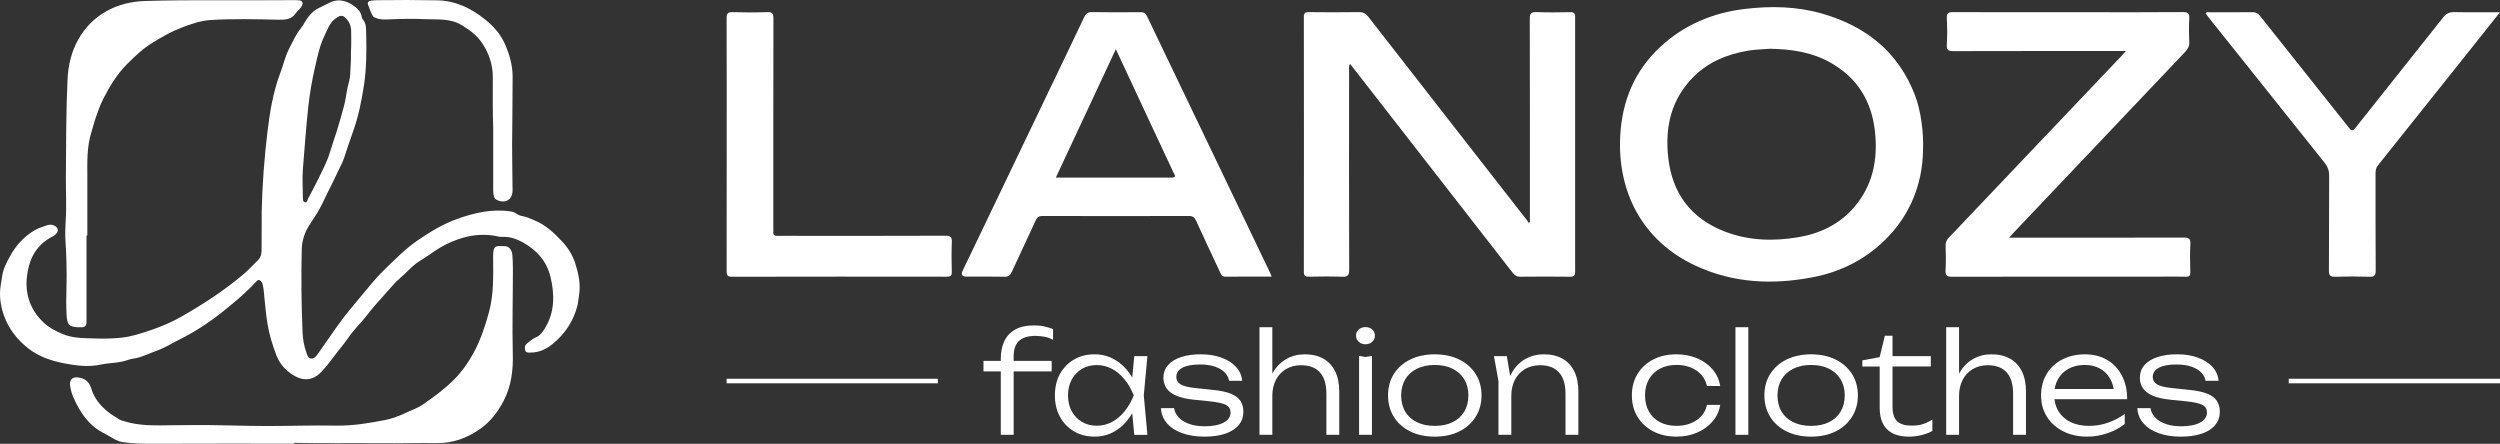
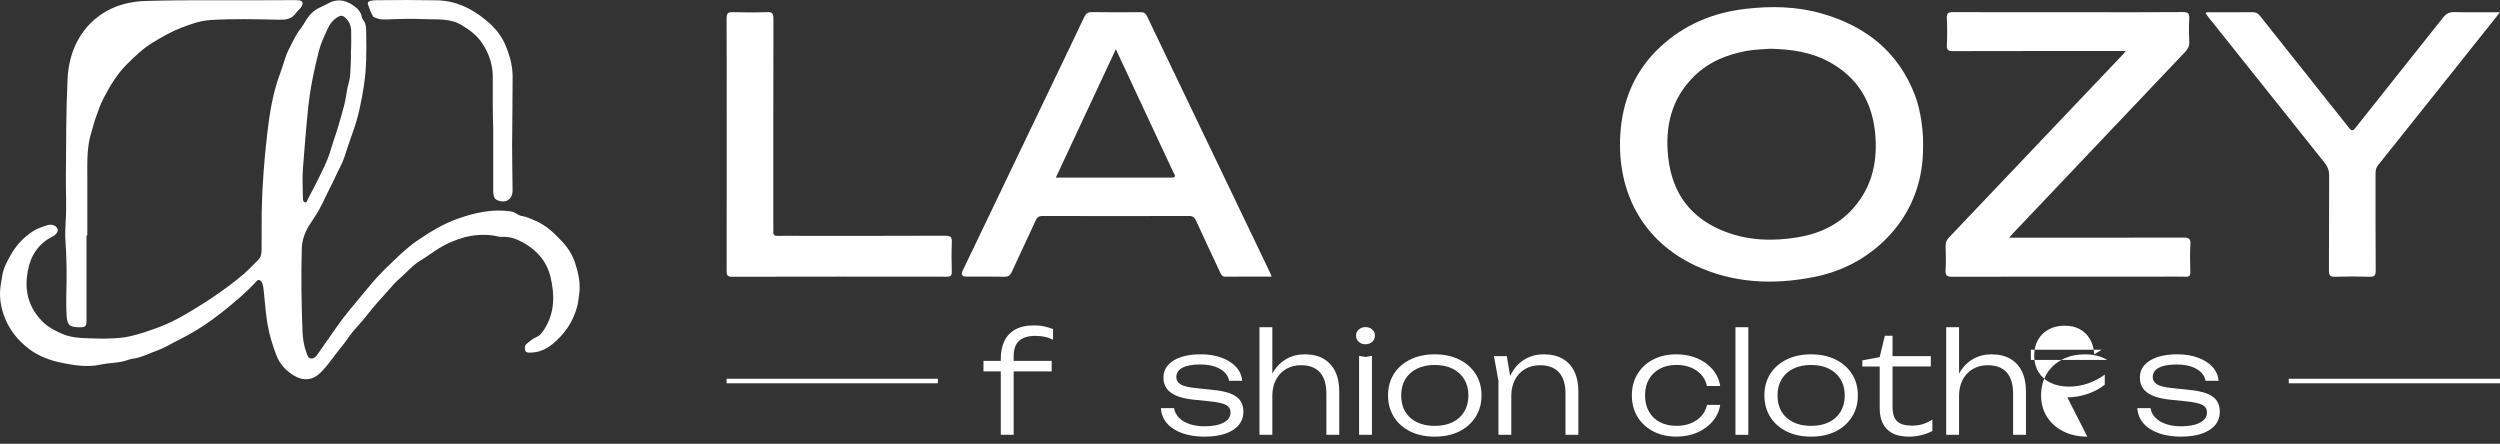
<svg xmlns="http://www.w3.org/2000/svg" id="_Слой_1" data-name="Слой_1" viewBox="0 0 1082.64 192.18">
  <rect x="0" y="0" width="1082.64" height="192.18" fill="#333333" stroke="none" />
  <defs>
    <style> .cls-1 { fill: #fff; } </style>
  </defs>
  <g>
    <path class="cls-1" d="M113.32,91.84c.24-11.54,1.12-23.05,2.47-34.48,1.04-8.75,2.45-17.5,5.62-25.84,1.28-3.37,2.03-6.92,3.68-10.17,1.59-3.13,2.97-6.34,5.21-9.13,1.31-1.62,2.14-3.61,3.51-5.27,1.22-1.48,2.53-2.66,4.23-3.47,1.54-.74,3.07-1.51,4.61-2.27,4.22-2.1,8.02-.75,11.32,1.88,1.36,1.08,2.41,2.43,2.69,4.24.05.36.19.75.42,1.02,1.58,1.8,1.45,3.97,1.5,6.16.17,7.55.16,15.14-.99,22.58-1.04,6.73-2.37,13.46-4.72,19.94-1.38,3.81-2.64,7.68-3.92,11.54-.66,2.01-1.77,3.83-2.64,5.75-2.1,4.63-4.51,9.1-6.67,13.71-1.47,3.14-3.41,6.03-5.32,8.92-2.2,3.34-3.54,6.77-3.64,10.93-.31,11.9-.15,23.79.32,35.68.13,3.21.65,6.35,1.77,9.37.37.99.63,2.2,1.9,2.32,1.21.12,2.07-.71,2.73-1.65,2.82-4,5.63-8.02,8.43-12.04,3.35-4.82,7.17-9.27,10.92-13.77,3.11-3.72,6.15-7.55,9.63-10.91,4.68-4.51,9.21-9.19,14.64-12.89,5.41-3.69,11-7.06,17.15-9.25,7.31-2.6,14.84-4.32,22.72-3.23.98.14,1.88.43,2.71.99.77.52,1.63.94,2.55,1.07,1.96.28,3.65,1.19,5.44,1.92,4.79,1.95,8.33,5.37,11.78,9.02,2.63,2.78,4.62,6.02,5.75,9.55,1.42,4.42,2.43,9.03,1.63,13.79-.25,1.51-.32,3.05-.7,4.52-1.71,6.77-5.43,12.27-10.82,16.67-2.81,2.29-5.98,3.66-9.66,3.66-.86,0-1.8.05-2.1-.93-.33-1.05-.25-2.21.66-2.94,1.32-1.06,2.57-2.2,4.21-2.88,1.55-.64,2.57-2.08,3.46-3.49,4.48-7.08,4.44-14.85,2.6-22.54-1.6-6.68-5.91-11.64-12.04-14.99-2.84-1.55-5.69-2.54-8.97-2.35-1.13.07-2.28-.34-3.42-.52-4.46-.68-8.95-.38-13.21.82-3.55,1.01-7.04,2.47-10.28,4.42-2.85,1.72-5.49,3.78-8.33,5.48-3.57,2.13-6.11,5.33-9.2,7.94-1.65,1.39-3.05,3.08-4.49,4.7-3.37,3.8-6.84,7.51-9.93,11.56-1.85,2.41-4.04,4.56-5.95,6.94-1.58,1.97-2.92,4.12-4.54,6.07-2.98,3.59-5.54,7.55-8.74,10.91-4.05,4.26-8.54,4.38-13.57.71-2.7-1.97-4.8-4.52-6.04-7.76-1.68-4.38-3.05-8.85-3.83-13.46-.64-3.78-.95-7.62-1.35-11.44-.18-1.75-.28-3.51-.63-5.23-.14-.68-.32-1.36-.8-1.89-.64-.7-1.3-.83-2-.05-4.37,4.85-9.39,9.01-14.46,13.06-5.84,4.66-12.09,8.82-18.83,12.16-3.27,1.62-6.39,3.63-9.81,4.83-3.38,1.2-6.59,2.97-10.22,3.47-.78.11-1.56.27-2.29.55-3.83,1.44-7.95,1.19-11.86,2.04-5.5,1.2-10.85.42-16.21-.63-5.39-1.05-10.54-2.87-14.94-6.23-4.99-3.82-8.77-8.69-10.83-14.63-1.38-3.98-2-8.19-1.39-12.45.22-1.56.5-3.11.75-4.66.51-3.16,2.04-5.95,3.55-8.67,1.93-3.48,4.49-6.56,7.69-9.02,1.9-1.47,3.94-2.73,6.28-3.41.49-.14.97-.29,1.44-.48.56-.23,1.14-.38,1.75-.4,1.54-.05,3.06.89,3.3,2.04.2.98-.77,2.36-2.06,3-6.29,3.1-9.69,8.3-10.92,15.07-.7,3.82-.79,7.6.23,11.41,1.17,4.35,3.5,7.93,6.73,10.95,2.26,2.12,4.93,3.47,7.82,4.74,4.64,2.03,9.39,1.88,14.14,2.05,3.87.14,7.78.09,11.65-.33,4.45-.48,8.66-1.89,12.86-3.32,4.69-1.59,9.23-3.56,13.53-6.03,9.26-5.33,18.21-11.14,26.38-18.06,2.28-1.93,4.31-4.16,6.45-6.26,1.34-1.32,1.48-3.03,1.48-4.77.01-4.35.03-8.7.04-13.05,0-.97,0-1.94,0-2.91ZM151.98,22.57c.17-2.92.13-5.97.1-9.02-.02-2.53-.91-4.45-2.76-6.08-.77-.68-1.54-.79-2.42-.42-.73.31-1.35.78-1.97,1.28-2.42,1.96-3.31,4.88-4.57,7.51-2.04,4.27-2.93,8.96-3.99,13.53-1.27,5.48-2.22,11.08-2.84,16.67-.99,9.05-1.62,18.14-2.36,27.21-.33,4.11,0,8.23,0,12.35,0,.75.03,1.81.9,2,.93.2,1-.9,1.32-1.5,1.4-2.65,2.82-5.3,4.14-7.99,1.98-4.07,4.16-8.05,5.44-12.43.89-3.06,1.98-6.05,2.94-9.08,1.12-3.51,2.06-7.07,3.04-10.62.77-2.75,1.01-5.64,1.65-8.44.4-1.75.99-3.45,1.06-5.28.13-3.19.43-6.37.31-9.7Z" />
-     <path class="cls-1" d="M127.38,192.13c-20.14,0-40.27-.06-60.41.04-4.73.02-9.44-.01-14.11-.77-1.8-.29-3.41-1.25-4.92-2.17-2.29-1.38-4.78-2.41-6.9-4.11-3.8-3.06-6.37-7-8.48-11.33-1.1-2.26-2-4.54-2.24-7.07-.22-2.25,1.01-3.53,3.26-3.29,3.12.33,5.04,1.73,5.99,4.96,1.14,3.86,3.65,6.99,6.76,9.61,1.7,1.44,3.61,2.56,5.49,3.73.49.3,1.03.38,1.56.56,7.06,2.32,14.35,1.92,21.6,1.86,2.55-.02,5.09-.03,7.64-.06,11.02-.15,22.03.4,33.04.4,9.95,0,19.9-.36,29.85-.18,7.2.13,14.22-1.05,21.19-2.4,2.76-.54,5.56-1.51,8.23-2.77,2.79-1.32,5.76-2.29,8.33-4.06,4.8-3.31,9.52-6.78,13.6-10.94,3.23-3.29,5.92-7.11,8.15-11.18,3.03-5.53,5.01-11.45,6.69-17.55,2.21-8.07,1.9-16.23,1.85-24.4-.03-5.02,1.38-4.54,5.23-4.4,1.65.06,2.91,1.64,3.1,3.76.19,2.07.22,4.16.23,6.24.01,12.26-.35,24.52-.04,36.79.18,6.92-.64,13.77-3.91,20.08-2.57,4.96-5.92,9.34-10.54,12.49-5.48,3.74-11.46,5.97-18.29,5.9-8.14-.09-16.29.14-24.44.07-12.5-.11-24.99.11-37.49-.16,0,.12,0,.23,0,.35Z" />
    <path class="cls-1" d="M37.46,101.97c0,12.31,0,24.62,0,36.93,0,2.36-.49,2.87-2.82,2.84-4.65-.05-5.59-.9-5.82-5.56-.19-3.93-.16-7.86-.04-11.8.2-6.71,0-13.41-.43-20.11-.18-2.85-.09-5.74.1-8.6.43-6.29.02-12.58.08-18.87.13-14.16.05-28.33.72-42.48.29-6.07,1.67-11.93,4.66-17.24,2.93-5.21,7.08-9.41,12.31-12.32C51.36,1.92,57.04.61,62.87.43c10.55-.33,21.1-.36,31.65-.31,10.64.05,21.29-.04,31.94-.06,1.02,0,2.04-.03,3.05.08,1.42.16,1.88,1.08,1.25,2.37-.62,1.27-1.86,2.05-2.64,3.18-1.84,2.68-4.47,2.92-7.45,2.85-9.81-.23-19.62-.48-29.42.13-4.48.28-8.64,1.77-12.82,3.37-4.23,1.61-8.08,3.88-11.92,6.17-4.4,2.61-8.08,6.12-11.68,9.74-4.23,4.27-7.24,9.35-9.98,14.59-1.37,2.63-2.35,5.48-3.35,8.3-.75,2.1-1.22,4.24-1.89,6.34-2.05,6.39-1.8,12.96-1.79,19.52.01,8.42,0,16.84,0,25.27-.12,0-.23,0-.35,0Z" />
    <path class="cls-1" d="M213.58,54.98c-.23-5.75-.2-13.67-.17-21.58.01-5.35-1.64-10.17-4.47-14.51-2.25-3.46-5.53-5.94-9.15-8.09-4.93-2.93-10.29-2.26-15.54-2.5-5.59-.26-11.19-.11-16.79.13-1.68.07-3.33-.02-4.89-.74-.38-.18-.83-.27-1.04-.65-.94-1.64-1.61-3.4-2.21-5.18-.24-.72.25-1.38,1.07-1.51.86-.15,1.74-.25,2.62-.26,8.75-.12,17.49-.12,26.24.05,8.03.15,14.73,3.4,20.83,8.3,3.63,2.91,6.7,6.36,8.56,10.58,1.95,4.44,3.34,9.16,3.35,14.08.02,9.95-.19,19.9-.22,29.84-.02,6.48.16,12.95.2,19.43.03,4.12-3.18,6.01-6.95,4.15-.53-.26-.86-.67-1.04-1.23-.28-.89-.4-1.8-.4-2.73.01-8.47,0-16.94,0-27.56Z" />
  </g>
  <g>
    <g>
-       <path class="cls-1" d="M584.66,27.64c-.7,1.23-.43,2.25-.43,3.21-.02,28.66-.05,57.31.04,85.97,0,2.45-.66,3.13-3.08,3.03-4.78-.19-9.58-.11-14.37-.03-1.57.03-2.18-.34-2.18-2.07.05-36.81.05-73.62,0-110.42,0-1.72.58-2.08,2.16-2.07,7.23.07,14.45.09,21.68-.01,1.79-.03,2.92.53,4,1.92,13.86,17.84,27.76,35.64,41.66,53.45,9.09,11.65,18.18,23.3,27.27,34.96.2.26.33.57.5.86.21-.07.41-.15.62-.22v-2.6c0-28.49.03-56.98-.05-85.46,0-2.25.49-3.02,2.86-2.92,4.87.2,9.75.12,14.62.03,1.63-.03,2.16.44,2.16,2.12-.04,36.72-.04,73.45,0,110.17,0,1.75-.51,2.3-2.28,2.28-7.14-.09-14.29-.09-21.43,0-1.55.02-2.47-.58-3.35-1.72-19.64-25.26-39.29-50.5-58.95-75.75-3.76-4.84-7.53-9.67-11.46-14.73Z" />
      <path class="cls-1" d="M832.77,65.62c-.34,13.91-5.36,27.36-16.38,38.22-8.72,8.59-19.28,13.88-31.26,16.2-17.37,3.37-34.44,2.61-50.72-4.92-23.28-10.77-34.12-32.21-32.75-56.55.84-14.95,6.23-27.89,17.27-38.2,10.35-9.66,22.79-14.84,36.75-16.51,11.27-1.34,22.49-1.12,33.45,2.05,18.88,5.45,32.95,16.52,40.15,35.3,2.49,6.48,3.89,16.05,3.48,24.4ZM766.62,21.11c-3.02.26-6.55.28-10.03.9-8.68,1.56-16.6,4.76-22.98,11.04-9.86,9.72-12.65,21.84-11.18,35.13,1.71,15.54,9.79,26.42,24.53,32.1,10.32,3.98,20.96,4.26,31.71,2.46,9.36-1.56,17.64-5.46,23.97-12.66,8.35-9.49,10.66-20.87,9.33-33.12-1.44-13.19-7.67-23.37-19.43-29.93-7.92-4.42-16.54-5.73-25.93-5.91Z" />
      <path class="cls-1" d="M920.58,22.1h-3.32c-23.78,0-47.56-.03-71.34.04-2.11,0-2.97-.36-2.84-2.71.22-3.85.19-7.73,0-11.59-.1-2.18.67-2.6,2.7-2.59,19.58.07,39.16.04,58.74.04,13.61,0,27.23.06,40.84-.06,2.32-.02,2.83.68,2.71,2.82-.18,3.35-.16,6.73,0,10.08.09,1.86-.6,3.1-1.83,4.4-24.95,26.25-49.86,52.53-74.78,78.81-.33.34-.63.71-1.4,1.58h3.43c24.03,0,48.07.03,72.1-.04,2.18,0,3.11.38,2.97,2.84-.23,4.02-.12,8.06-.03,12.1.03,1.52-.39,2.06-1.97,2.01-3.53-.11-7.06-.03-10.59-.03-30.17,0-60.33-.02-90.5.05-2.23,0-3.08-.46-2.93-2.86.22-3.52.12-7.06.02-10.58-.04-1.47.43-2.49,1.43-3.54,18.37-19.29,36.7-38.61,55.04-57.92,6.65-7.01,13.31-14.01,19.97-21.01.4-.42.76-.87,1.57-1.82Z" />
      <path class="cls-1" d="M550.71,119.79c-6.95,0-13.5-.04-20.05.03-1.45.02-1.81-.88-2.28-1.88-3.47-7.44-7.01-14.86-10.4-22.34-.69-1.53-1.47-2.08-3.17-2.07-21.1.06-42.19.06-63.29,0-1.58,0-2.35.47-3.01,1.92-3.4,7.48-6.97,14.88-10.37,22.35-.69,1.52-1.52,2.07-3.21,2.04-5.46-.12-10.92-.04-16.39-.05q-2.89,0-1.65-2.58c12.69-26.45,25.38-52.9,38.07-79.36,4.86-10.13,9.74-20.24,14.54-30.4.73-1.54,1.53-2.24,3.36-2.21,6.97.13,13.95.08,20.93.03,1.39-.01,2.23.29,2.9,1.69,17.7,36.97,35.46,73.92,53.2,110.87.25.51.44,1.05.82,1.96ZM483.23,21.3c-8.73,18.68-17.3,37.01-25.99,55.6,17.01,0,33.56,0,50.1.01,2.51,0,1.21-1.37.81-2.25-4.09-8.82-8.23-17.61-12.35-26.42-4.14-8.86-8.27-17.72-12.58-26.95Z" />
      <path class="cls-1" d="M1082.64,5.3c-5.82,7.32-11.24,14.14-16.67,20.95-12.03,15.1-24.06,30.21-36.13,45.28-.93,1.16-1.11,2.35-1.1,3.73.02,13.94-.04,27.89.07,41.83.02,2.26-.61,2.84-2.81,2.76-4.87-.17-9.75-.16-14.61,0-2.18.07-2.86-.47-2.84-2.76.11-13.69.01-27.39.1-41.08.01-2.15-.58-3.79-1.91-5.46-16.79-20.97-33.52-41.98-50.27-62.99-.46-.58-.89-1.19-1.33-1.78.55-.78,1.28-.46,1.88-.46,6.13-.03,12.27.03,18.4-.05,1.5-.02,2.4.49,3.34,1.67,12.77,16.12,25.63,32.17,38.39,48.3,1.25,1.58,1.74,1.59,2.99,0,12.6-15.94,25.31-31.78,37.91-47.72,1.34-1.7,2.72-2.32,4.86-2.27,6.37.14,12.75.05,19.72.05Z" />
      <path class="cls-1" d="M314.71,62.37c0-18.15.03-36.3-.05-54.45,0-2.1.56-2.72,2.65-2.66,4.95.15,9.92.18,14.87-.01,2.26-.09,2.77.59,2.76,2.79-.08,30.08-.05,60.17-.05,90.25,0,.67.06,1.35,0,2.02-.15,1.47.54,1.88,1.92,1.84,2.94-.08,5.88-.02,8.82-.02,21.26,0,42.52.04,63.78-.05,2.22,0,2.88.55,2.79,2.78-.18,4.28-.12,8.57-.02,12.85.04,1.7-.57,2.12-2.18,2.12-31.01-.04-62.02-.05-93.03.02-2.04,0-2.3-.78-2.29-2.52.05-18.32.03-36.64.03-54.96Z" />
    </g>
    <g>
      <g>
        <path class="cls-1" d="M425.9,160.83v-4.54h29.53v4.54h-29.53ZM448.41,145.45c-3.07,0-5.41.7-7.02,2.09s-2.42,3.7-2.42,6.93v33.83h-5.57v-33.04c0-2.74.48-5.19,1.45-7.35.97-2.16,2.51-3.86,4.63-5.11s4.89-1.88,8.32-1.88c1.69,0,3.2.15,4.51.45,1.31.3,2.55.68,3.72,1.12v4.66c-1.17-.61-2.38-1.04-3.63-1.3-1.25-.26-2.58-.39-3.99-.39Z" />
-         <path class="cls-1" d="M493.38,171.23c-.89,3.55-2.25,6.67-4.08,9.35-1.84,2.68-4.06,4.77-6.66,6.26-2.6,1.49-5.48,2.24-8.62,2.24-3.35,0-6.32-.76-8.9-2.27-2.58-1.51-4.61-3.61-6.08-6.29-1.47-2.68-2.21-5.78-2.21-9.29s.73-6.66,2.21-9.32c1.47-2.66,3.5-4.74,6.08-6.23,2.58-1.49,5.55-2.24,8.9-2.24,3.15,0,6.02.75,8.62,2.24s4.83,3.57,6.69,6.23c1.86,2.66,3.21,5.77,4.05,9.32ZM462.51,171.23c0,2.58.53,4.86,1.6,6.84,1.07,1.98,2.54,3.52,4.42,4.63,1.88,1.11,4,1.66,6.39,1.66s4.65-.55,6.69-1.66c2.04-1.11,3.85-2.65,5.45-4.63,1.59-1.98,2.89-4.26,3.9-6.84-1.01-2.58-2.31-4.86-3.9-6.84s-3.41-3.52-5.45-4.63c-2.04-1.11-4.27-1.66-6.69-1.66s-4.51.55-6.39,1.66-3.35,2.65-4.42,4.63-1.6,4.26-1.6,6.84ZM491.2,188.3l-1.21-12.89,1.51-4.18-1.51-4.11,1.21-12.89h5.69l-1.57,17.01,1.57,17.07h-5.69Z" />
        <path class="cls-1" d="M538.46,178.32c0,2.18-.66,4.08-1.97,5.69-1.31,1.61-3.23,2.87-5.75,3.75-2.52.89-5.58,1.33-9.17,1.33s-6.91-.51-9.71-1.54c-2.81-1.03-4.99-2.47-6.57-4.33-1.57-1.86-2.42-4.01-2.54-6.48h5.69c.24,1.57.95,2.96,2.12,4.15,1.17,1.19,2.7,2.11,4.6,2.75,1.89.64,4.05.97,6.48.97,3.51,0,6.26-.53,8.26-1.6,2-1.07,3-2.53,3-4.39,0-1.45-.64-2.53-1.94-3.24-1.29-.71-3.69-1.24-7.2-1.6l-6.6-.67c-3.27-.32-5.88-.92-7.84-1.79-1.96-.87-3.36-1.96-4.21-3.27-.85-1.31-1.27-2.77-1.27-4.39,0-2.22.67-4.09,2.03-5.6,1.35-1.51,3.24-2.66,5.66-3.45s5.22-1.18,8.41-1.18c3.39,0,6.4.48,9.05,1.45,2.64.97,4.75,2.32,6.32,4.05,1.57,1.74,2.44,3.73,2.6,5.99h-5.63c-.2-1.29-.81-2.47-1.81-3.54-1.01-1.07-2.41-1.93-4.21-2.57-1.8-.64-4-.97-6.63-.97-3.23,0-5.74.46-7.53,1.39-1.8.93-2.69,2.28-2.69,4.06,0,1.29.58,2.32,1.75,3.09s3.25,1.31,6.23,1.63l7.5.79c3.43.32,6.13.89,8.11,1.69,1.98.81,3.38,1.86,4.21,3.15.83,1.29,1.24,2.84,1.24,4.66Z" />
        <path class="cls-1" d="M545.42,141.7h5.57v46.6h-5.57v-46.6ZM565.03,153.44c3.19,0,5.89.64,8.11,1.91,2.22,1.27,3.91,3.11,5.08,5.51,1.17,2.4,1.75,5.29,1.75,8.68v18.76h-5.57v-17.79c0-4.07-.93-7.15-2.78-9.23-1.86-2.08-4.6-3.12-8.23-3.12-2.46,0-4.63.57-6.51,1.69-1.88,1.13-3.33,2.69-4.36,4.69s-1.54,4.33-1.54,6.99l-2.24-1.57c.28-3.39,1.15-6.31,2.6-8.77,1.45-2.46,3.36-4.37,5.72-5.72,2.36-1.35,5.01-2.03,7.96-2.03Z" />
        <path class="cls-1" d="M591.29,149.09c-1.13,0-2.09-.35-2.87-1.06s-1.18-1.6-1.18-2.69.39-1.93,1.18-2.63c.79-.7,1.74-1.06,2.87-1.06,1.21,0,2.2.35,2.97,1.06.77.71,1.15,1.58,1.15,2.63s-.38,1.99-1.15,2.69c-.77.71-1.76,1.06-2.97,1.06ZM588.57,154.11l2.78.48,2.78-.48v34.19h-5.57v-34.19Z" />
        <path class="cls-1" d="M621.31,189.09c-3.99,0-7.51-.75-10.56-2.24-3.05-1.49-5.42-3.59-7.11-6.3-1.69-2.7-2.54-5.81-2.54-9.32s.85-6.66,2.54-9.32c1.69-2.66,4.06-4.74,7.11-6.23s6.57-2.24,10.56-2.24,7.57.75,10.59,2.24c3.03,1.49,5.4,3.57,7.11,6.23,1.71,2.66,2.57,5.77,2.57,9.32s-.86,6.62-2.57,9.32c-1.71,2.7-4.09,4.8-7.11,6.3-3.03,1.49-6.56,2.24-10.59,2.24ZM621.31,184.43c2.99,0,5.57-.53,7.75-1.6,2.18-1.07,3.86-2.59,5.05-4.57,1.19-1.98,1.79-4.32,1.79-7.02s-.6-4.98-1.79-6.96c-1.19-1.98-2.87-3.51-5.05-4.6s-4.76-1.63-7.75-1.63-5.52.55-7.72,1.63c-2.2,1.09-3.88,2.62-5.05,4.6-1.17,1.98-1.76,4.3-1.76,6.96s.58,5.04,1.76,7.02c1.17,1.98,2.85,3.5,5.05,4.57,2.2,1.07,4.77,1.6,7.72,1.6Z" />
        <path class="cls-1" d="M646.97,154.23h5.57l1.94,11.56v22.51h-5.57v-23.3l-1.94-10.77ZM668.58,153.44c3.19,0,5.89.64,8.11,1.91,2.22,1.27,3.91,3.11,5.08,5.51,1.17,2.4,1.75,5.29,1.75,8.68v18.76h-5.57v-17.79c0-4.07-.94-7.15-2.81-9.23-1.88-2.08-4.61-3.12-8.2-3.12-2.5,0-4.69.57-6.57,1.69-1.88,1.13-3.33,2.69-4.36,4.69-1.03,2-1.54,4.33-1.54,6.99l-2.24-1.57c.28-3.39,1.15-6.31,2.6-8.77,1.45-2.46,3.36-4.37,5.72-5.72,2.36-1.35,5.03-2.03,8.02-2.03Z" />
        <path class="cls-1" d="M744.95,175.35c-.44,2.7-1.54,5.08-3.3,7.14-1.76,2.06-3.99,3.67-6.69,4.84-2.7,1.17-5.69,1.75-8.96,1.75-3.79,0-7.14-.76-10.05-2.27-2.9-1.51-5.17-3.61-6.81-6.29-1.63-2.68-2.45-5.78-2.45-9.29s.82-6.61,2.45-9.29c1.63-2.68,3.9-4.77,6.81-6.26,2.9-1.49,6.25-2.24,10.05-2.24,3.27,0,6.25.58,8.96,1.72,2.7,1.15,4.93,2.75,6.69,4.81,1.75,2.06,2.85,4.46,3.3,7.2h-5.75c-.61-2.82-2.11-5.05-4.51-6.69-2.4-1.63-5.29-2.45-8.68-2.45-2.74,0-5.13.55-7.17,1.63-2.04,1.09-3.62,2.61-4.75,4.57-1.13,1.96-1.69,4.29-1.69,6.99s.56,5.04,1.69,7.02c1.13,1.98,2.71,3.5,4.75,4.57,2.04,1.07,4.43,1.6,7.17,1.6,3.43,0,6.34-.83,8.75-2.48,2.4-1.65,3.88-3.85,4.45-6.6h5.75Z" />
        <path class="cls-1" d="M751.55,141.7h5.57v46.6h-5.57v-46.6Z" />
        <path class="cls-1" d="M784.29,189.09c-3.99,0-7.51-.75-10.56-2.24-3.05-1.49-5.42-3.59-7.11-6.3-1.69-2.7-2.54-5.81-2.54-9.32s.85-6.66,2.54-9.32c1.69-2.66,4.06-4.74,7.11-6.23,3.05-1.49,6.57-2.24,10.56-2.24s7.57.75,10.59,2.24c3.03,1.49,5.4,3.57,7.11,6.23,1.71,2.66,2.57,5.77,2.57,9.32s-.86,6.62-2.57,9.32c-1.71,2.7-4.09,4.8-7.11,6.3-3.03,1.49-6.56,2.24-10.59,2.24ZM784.29,184.43c2.99,0,5.57-.53,7.75-1.6,2.18-1.07,3.86-2.59,5.05-4.57,1.19-1.98,1.79-4.32,1.79-7.02s-.6-4.98-1.79-6.96c-1.19-1.98-2.87-3.51-5.05-4.6s-4.76-1.63-7.75-1.63-5.52.55-7.72,1.63c-2.2,1.09-3.88,2.62-5.05,4.6-1.17,1.98-1.76,4.3-1.76,6.96s.58,5.04,1.76,7.02c1.17,1.98,2.85,3.5,5.05,4.57,2.2,1.07,4.77,1.6,7.72,1.6Z" />
        <path class="cls-1" d="M806.5,158.71v-2.66l7.5-1.39,2.24-9.26h3.33v8.83h16.58v4.48h-16.58v17.31c0,3.07.67,5.21,2.03,6.45,1.35,1.23,3.44,1.85,6.26,1.85,1.86,0,3.48-.22,4.87-.67s2.75-1.09,4.09-1.94v4.9c-.97.61-2.39,1.17-4.27,1.69s-3.82.79-5.84.79c-3.07,0-5.54-.54-7.41-1.6-1.88-1.07-3.23-2.52-4.05-4.36-.83-1.83-1.24-3.92-1.24-6.26v-18.15h-7.5Z" />
        <path class="cls-1" d="M842.81,141.7h5.57v46.6h-5.57v-46.6ZM862.42,153.44c3.19,0,5.89.64,8.11,1.91,2.22,1.27,3.91,3.11,5.08,5.51,1.17,2.4,1.75,5.29,1.75,8.68v18.76h-5.57v-17.79c0-4.07-.93-7.15-2.78-9.23-1.86-2.08-4.6-3.12-8.23-3.12-2.46,0-4.63.57-6.51,1.69-1.88,1.13-3.33,2.69-4.36,4.69s-1.54,4.33-1.54,6.99l-2.24-1.57c.28-3.39,1.15-6.31,2.6-8.77,1.45-2.46,3.36-4.37,5.72-5.72,2.36-1.35,5.01-2.03,7.96-2.03Z" />
-         <path class="cls-1" d="M903.93,189.09c-3.91,0-7.37-.76-10.38-2.27-3.01-1.51-5.37-3.61-7.08-6.29-1.71-2.68-2.57-5.78-2.57-9.29s.81-6.66,2.42-9.32c1.61-2.66,3.85-4.74,6.72-6.23,2.86-1.49,6.15-2.24,9.86-2.24s6.88.81,9.62,2.42c2.74,1.61,4.87,3.88,6.39,6.81,1.51,2.93,2.27,6.32,2.27,10.2h-33.04v-4.42h30.68l-3.27,2c-.12-2.54-.73-4.74-1.82-6.6-1.09-1.86-2.56-3.29-4.42-4.3-1.86-1.01-4.01-1.51-6.48-1.51-2.66,0-4.98.54-6.96,1.6-1.98,1.07-3.52,2.57-4.63,4.51-1.11,1.94-1.66,4.22-1.66,6.84s.63,5.12,1.88,7.14c1.25,2.02,3,3.57,5.26,4.66,2.26,1.09,4.92,1.63,7.99,1.63,2.78,0,5.52-.46,8.2-1.39,2.68-.93,5.09-2.2,7.23-3.81v4.36c-2.1,1.69-4.6,3.04-7.5,4.02-2.9.99-5.81,1.48-8.71,1.48Z" />
+         <path class="cls-1" d="M903.93,189.09c-3.91,0-7.37-.76-10.38-2.27-3.01-1.51-5.37-3.61-7.08-6.29-1.71-2.68-2.57-5.78-2.57-9.29s.81-6.66,2.42-9.32c1.61-2.66,3.85-4.74,6.72-6.23,2.86-1.49,6.15-2.24,9.86-2.24s6.88.81,9.62,2.42h-33.04v-4.42h30.68l-3.27,2c-.12-2.54-.73-4.74-1.82-6.6-1.09-1.86-2.56-3.29-4.42-4.3-1.86-1.01-4.01-1.51-6.48-1.51-2.66,0-4.98.54-6.96,1.6-1.98,1.07-3.52,2.57-4.63,4.51-1.11,1.94-1.66,4.22-1.66,6.84s.63,5.12,1.88,7.14c1.25,2.02,3,3.57,5.26,4.66,2.26,1.09,4.92,1.63,7.99,1.63,2.78,0,5.52-.46,8.2-1.39,2.68-.93,5.09-2.2,7.23-3.81v4.36c-2.1,1.69-4.6,3.04-7.5,4.02-2.9.99-5.81,1.48-8.71,1.48Z" />
        <path class="cls-1" d="M961.31,178.32c0,2.18-.66,4.08-1.97,5.69-1.31,1.61-3.23,2.87-5.75,3.75-2.52.89-5.58,1.33-9.17,1.33s-6.91-.51-9.71-1.54c-2.81-1.03-4.99-2.47-6.57-4.33-1.57-1.86-2.42-4.01-2.54-6.48h5.69c.24,1.57.95,2.96,2.12,4.15,1.17,1.19,2.7,2.11,4.6,2.75,1.89.64,4.05.97,6.48.97,3.51,0,6.26-.53,8.26-1.6,2-1.07,3-2.53,3-4.39,0-1.45-.64-2.53-1.94-3.24-1.29-.71-3.69-1.24-7.2-1.6l-6.6-.67c-3.27-.32-5.88-.92-7.84-1.79-1.96-.87-3.36-1.96-4.21-3.27-.85-1.31-1.27-2.77-1.27-4.39,0-2.22.67-4.09,2.03-5.6,1.35-1.51,3.24-2.66,5.66-3.45s5.22-1.18,8.41-1.18c3.39,0,6.4.48,9.05,1.45,2.64.97,4.75,2.32,6.32,4.05,1.57,1.74,2.44,3.73,2.6,5.99h-5.63c-.2-1.29-.81-2.47-1.81-3.54-1.01-1.07-2.41-1.93-4.21-2.57-1.8-.64-4-.97-6.63-.97-3.23,0-5.74.46-7.53,1.39-1.8.93-2.69,2.28-2.69,4.06,0,1.29.58,2.32,1.75,3.09s3.25,1.31,6.23,1.63l7.5.79c3.43.32,6.13.89,8.11,1.69s3.38,1.86,4.21,3.15c.83,1.29,1.24,2.84,1.24,4.66Z" />
      </g>
      <g>
        <rect class="cls-1" x="314.66" y="164.02" width="91.49" height="1.97" />
        <rect class="cls-1" x="991.15" y="164.02" width="91.49" height="1.97" />
      </g>
    </g>
  </g>
</svg>